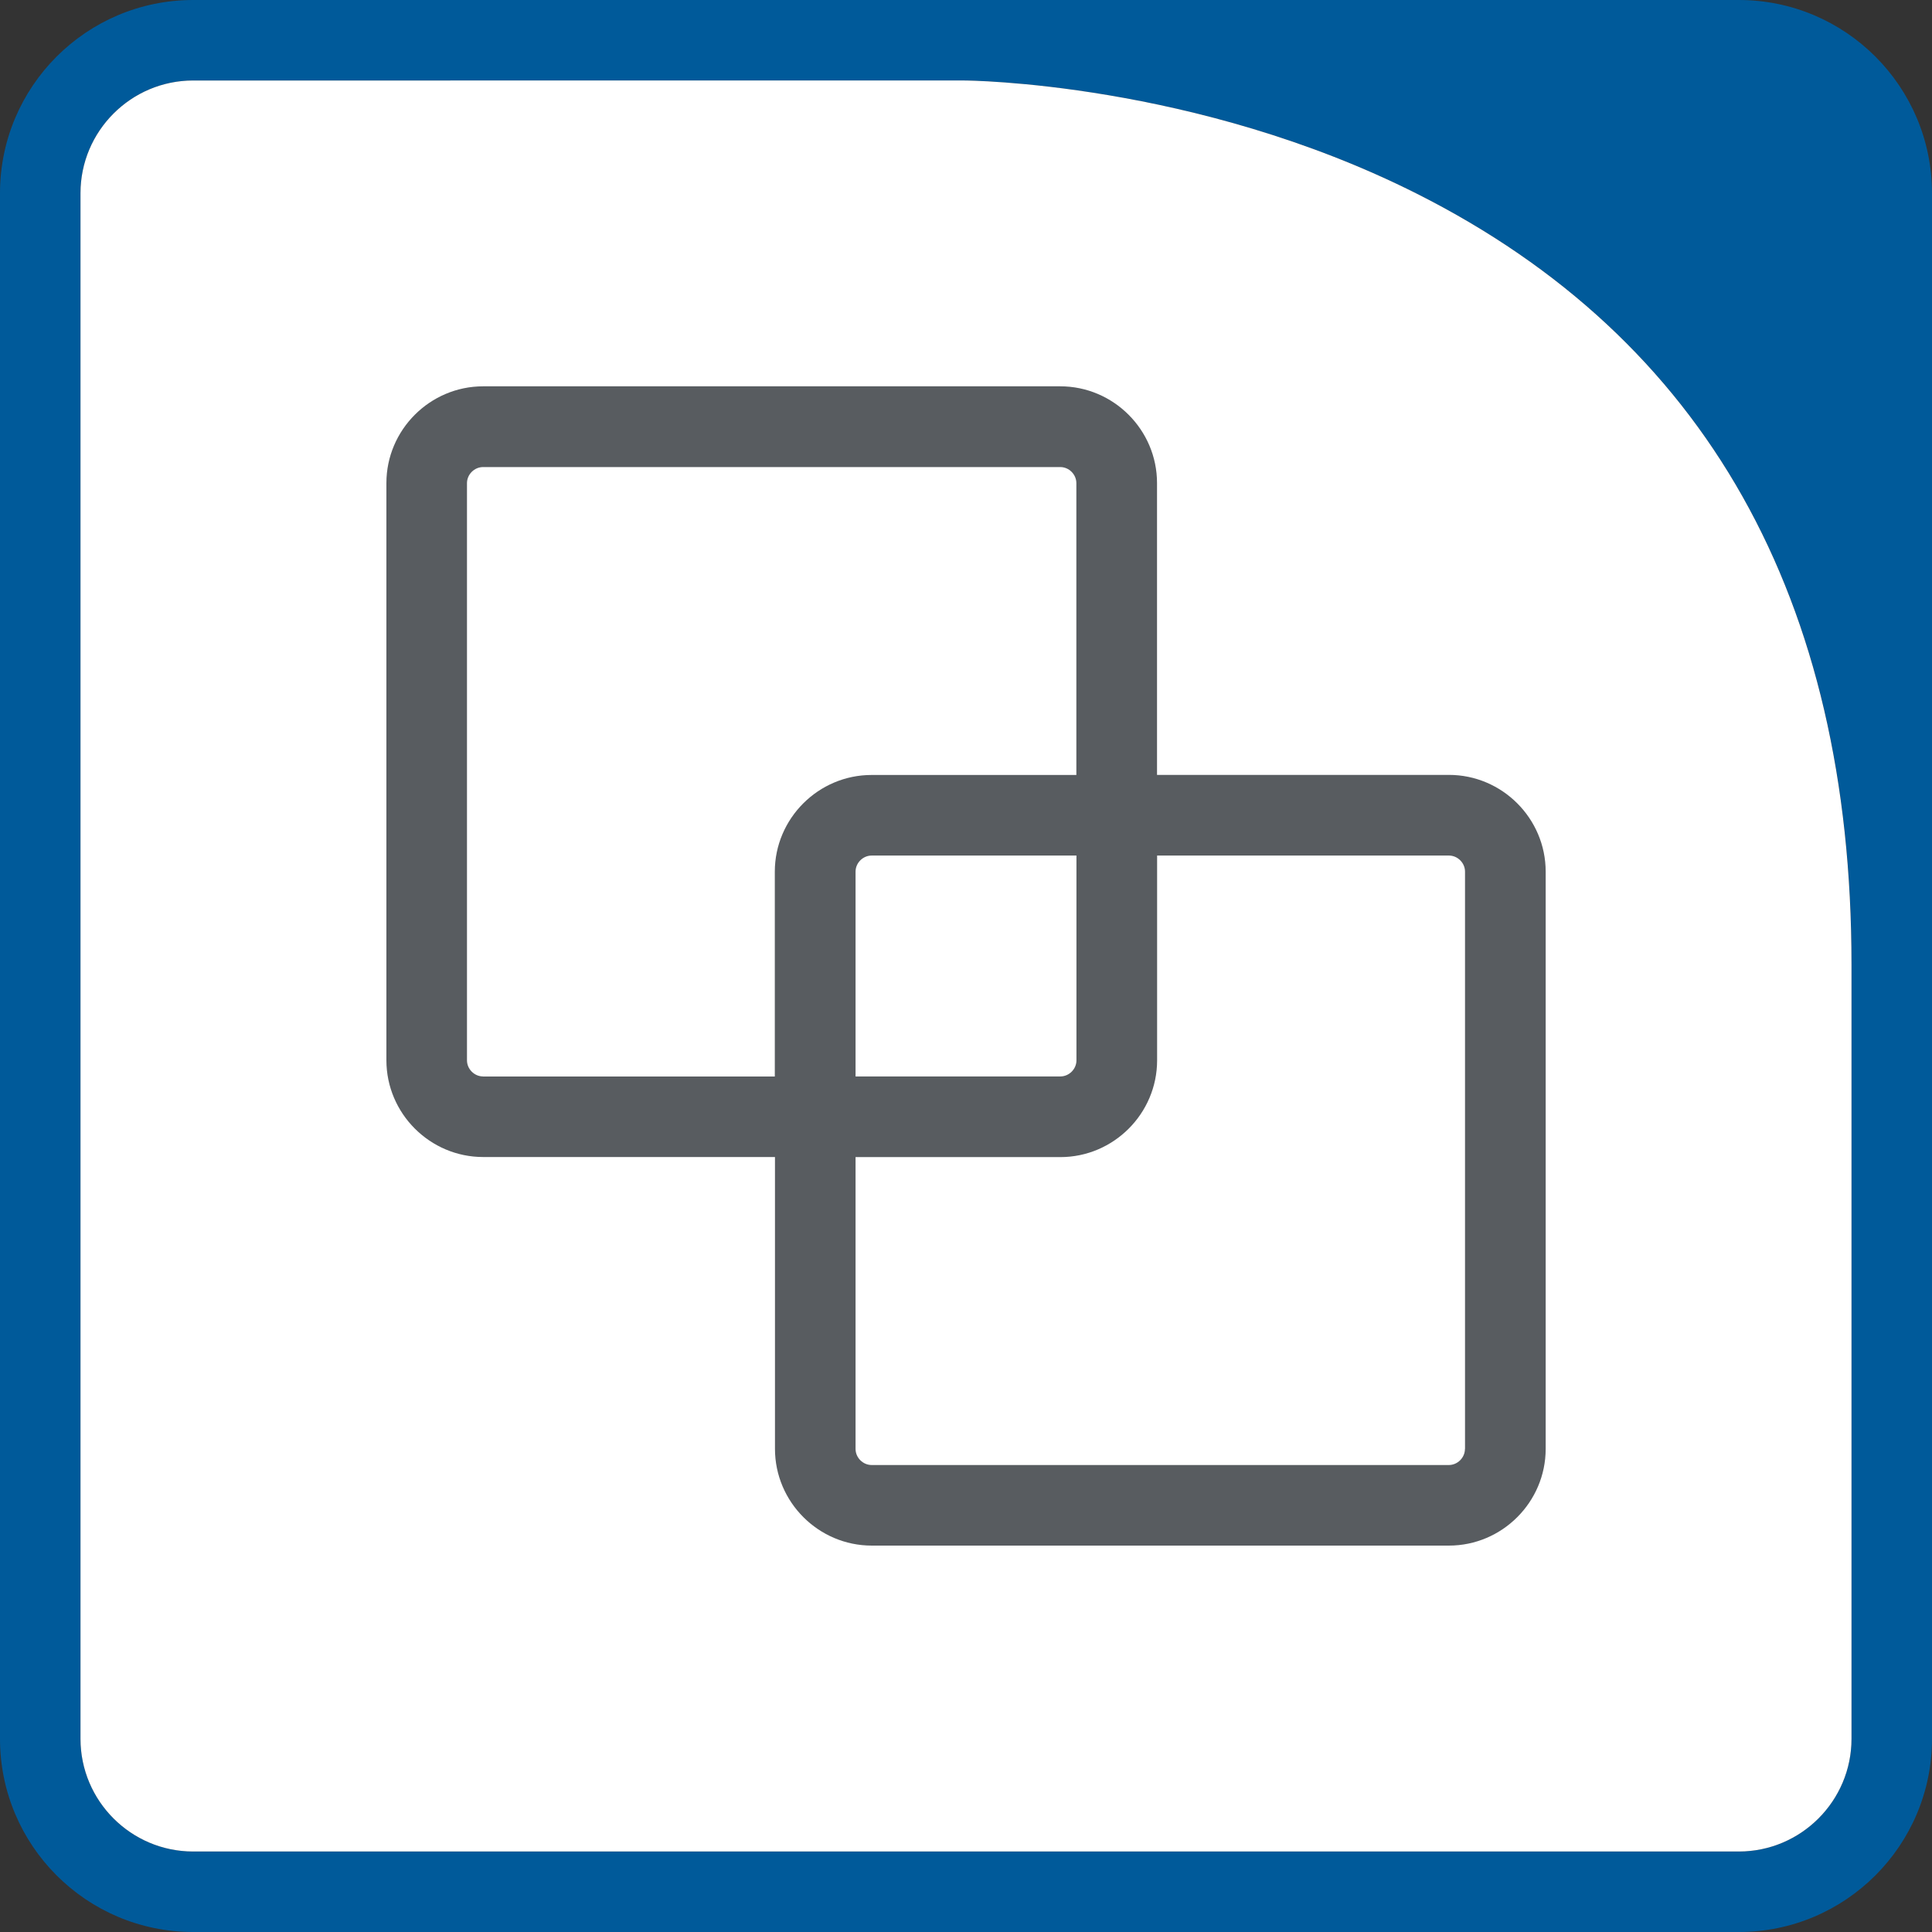
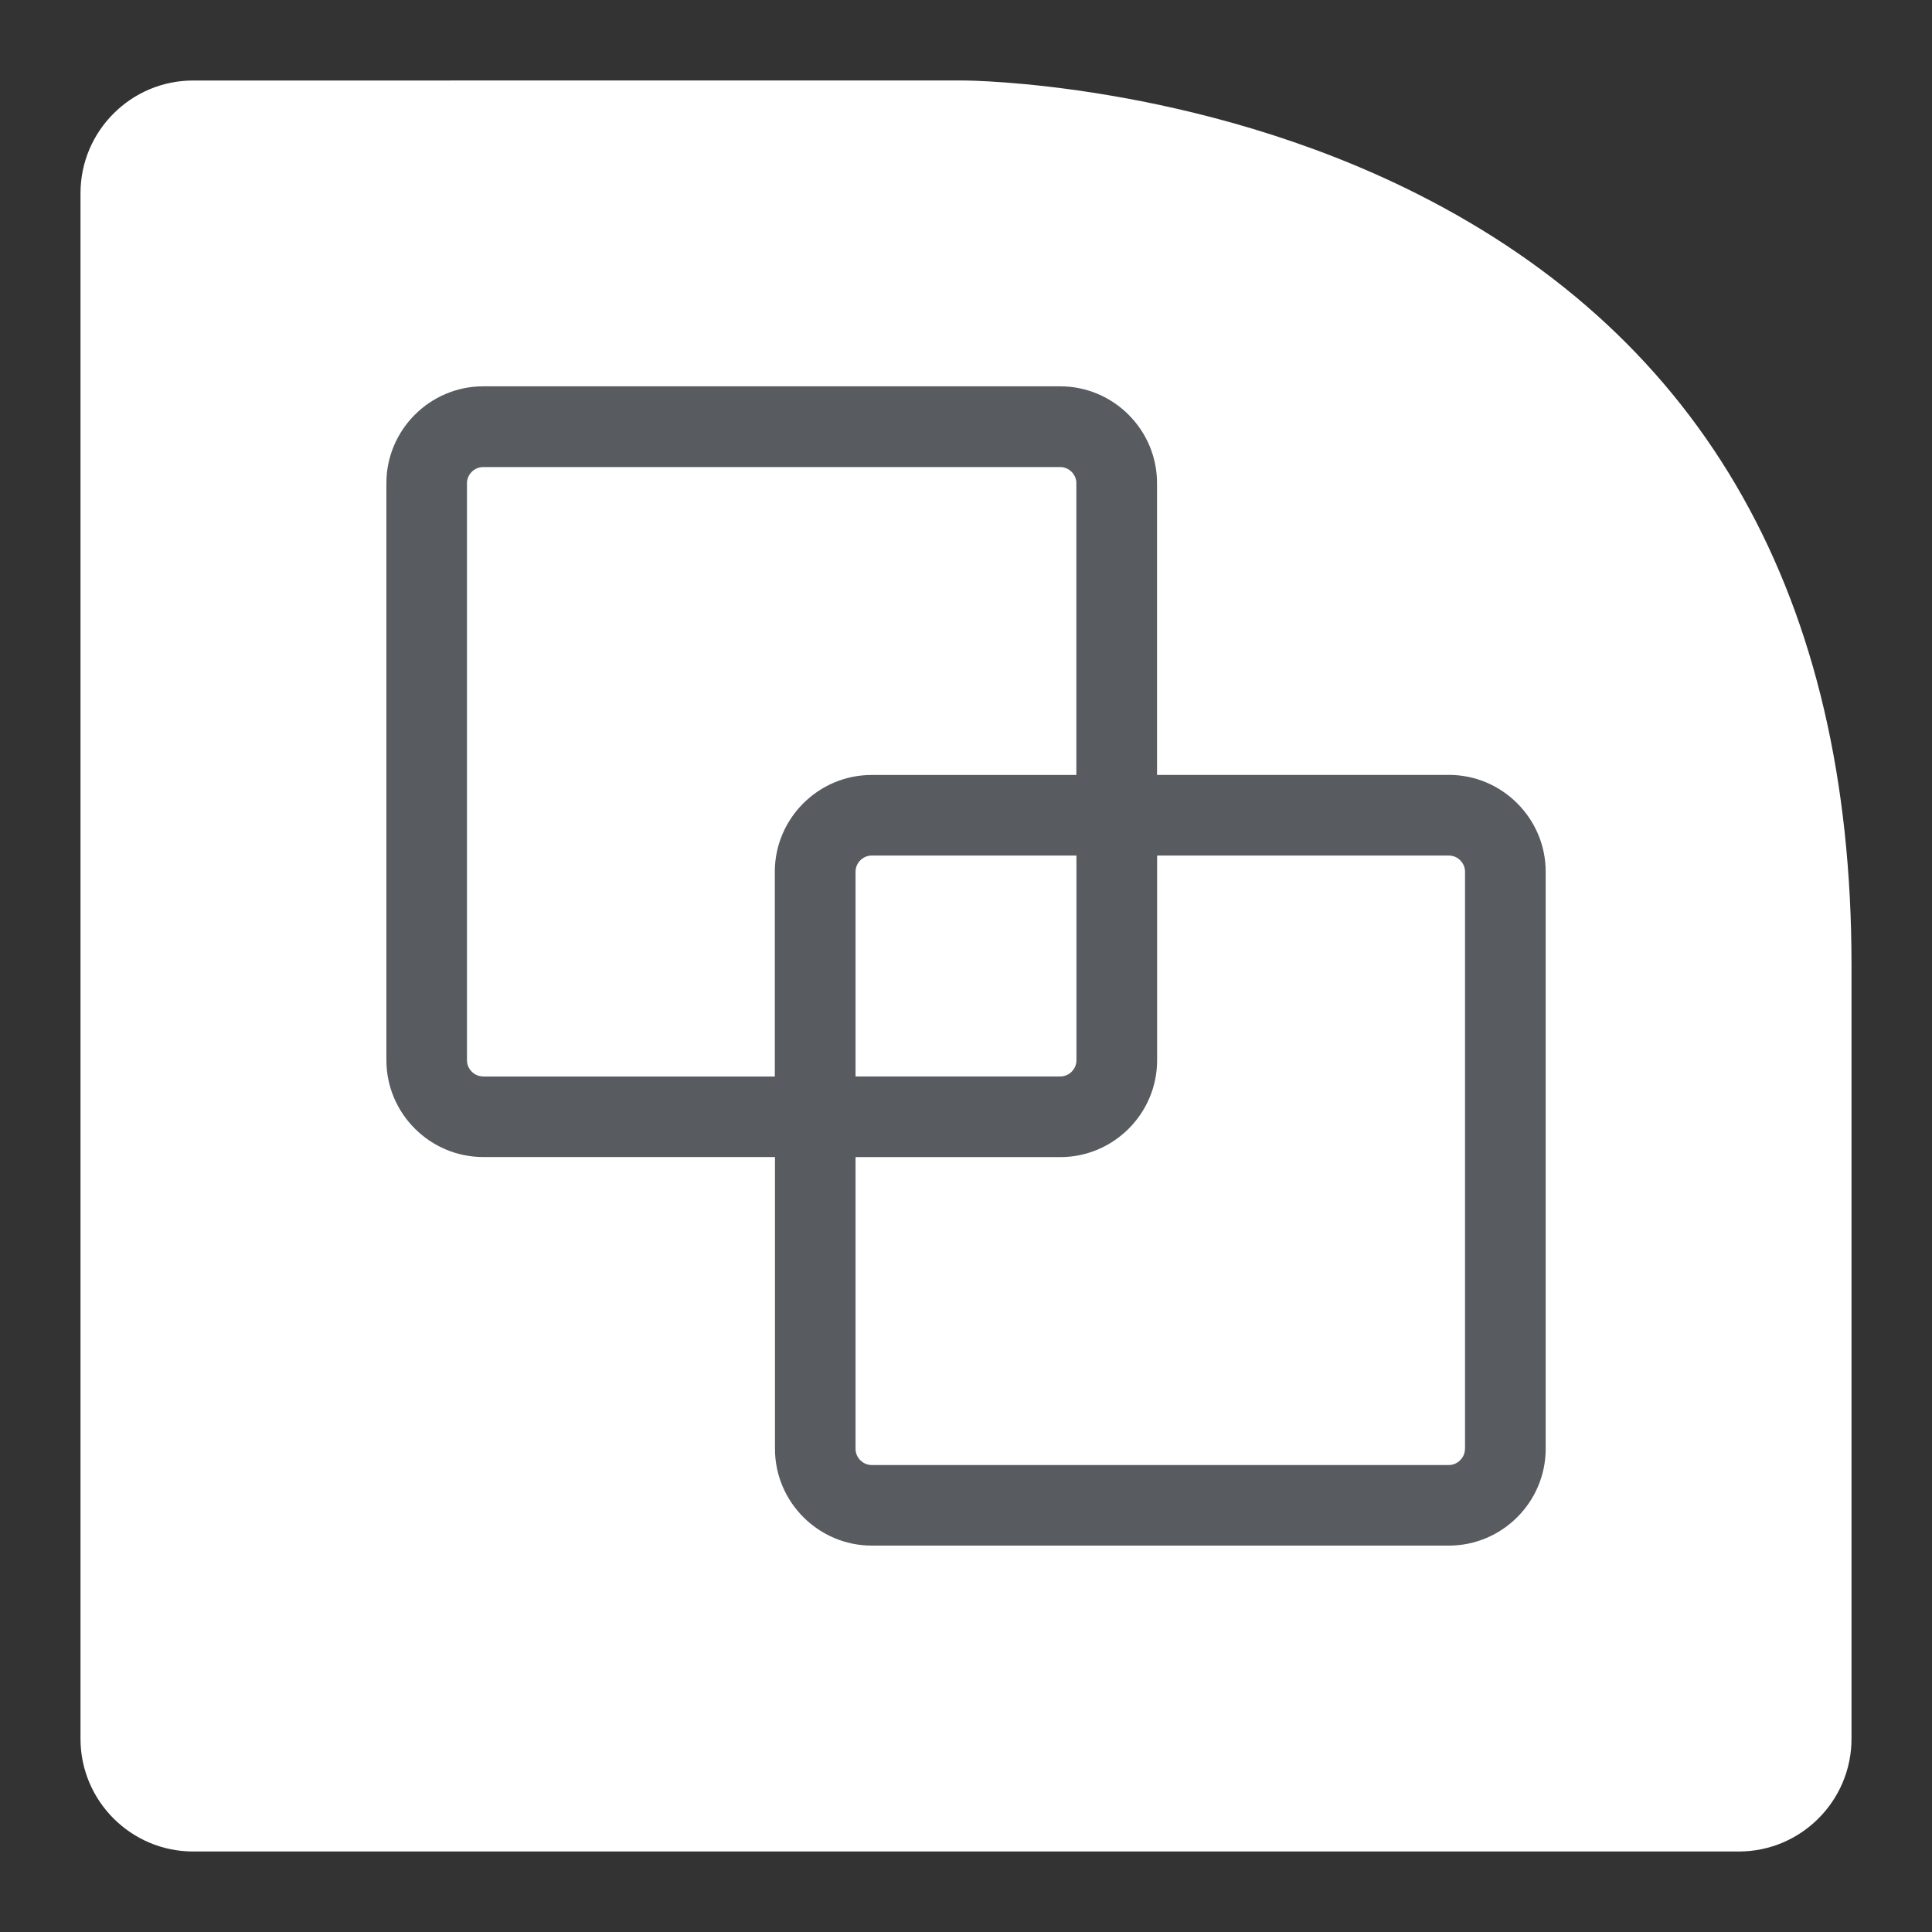
<svg xmlns="http://www.w3.org/2000/svg" id="Compeditor_Information" viewBox="0 0 240 240">
  <rect x="0" y="0" width="240" height="240" fill="#333333" stroke="none" />
  <defs>
    <style>.cls-1{fill:#005a9a;}.cls-1,.cls-2,.cls-3{stroke-width:0px;}.cls-2{fill:#fff;}.cls-3{fill:#585c60;}</style>
  </defs>
-   <path class="cls-1" d="m240,24C240,10.75,229.25,0,216,0h-96.15S119.83,0,119.83,0H24C10.75,0,0,10.75,0,24v192C0,229.25,10.75,240,24,240h192c13.25,0,24-10.75,24-24v-96.19c0-1.86-.03-3.7-.09-5.51.06,1.81.09,3.64.09,5.51V24Zm-10,192c0,7.72-6.28,14-14,14H24c-7.72,0-14-6.28-14-14V24c0-7.72,6.28-14,14-14h95.83c.28,0,28.62.17,56.22,14.08,35.8,18.04,53.96,50.25,53.96,95.73v96.19Z" />
  <path class="cls-2" d="m176.04,24.08c-27.6-13.91-55.93-14.08-56.22-14.08H24c-7.72,0-14,6.28-14,14v192c0,7.72,6.28,14,14,14h192c7.72,0,14-6.28,14-14v-96.19c0-45.48-18.15-77.68-53.96-95.73Z" />
  <path class="cls-3" d="m179.98,96.26h-36.25v-36.25c0-6.61-5.41-12.02-12.02-12.02H60.02c-6.61,0-12.02,5.41-12.02,12.02v71.7c0,6.61,5.41,12.02,12.02,12.02h36.25v36.25c0,6.61,5.41,12.02,12.02,12.02h71.7c6.61,0,12.02-5.41,12.02-12.02v-71.7c0-6.61-5.41-12.02-12.02-12.02Zm-119.97,37.46c-1.09,0-2-.92-2-2V60.02c0-1.09.92-2,2-2h71.7c1.09,0,2,.92,2,2v36.25h-25.44c-6.61,0-12.02,5.41-12.02,12.02v25.44h-36.25Zm73.71-27.44v25.44c0,1.09-.92,2-2,2h-25.44v-25.44c0-1.09.92-2,2-2h25.44Zm48.26,73.71c0,1.09-.92,2-2,2h-71.7c-1.09,0-2-.92-2-2v-36.25h25.44c6.61,0,12.02-5.41,12.02-12.02v-25.44h36.25c1.09,0,2,.92,2,2v71.7Z" />
</svg>